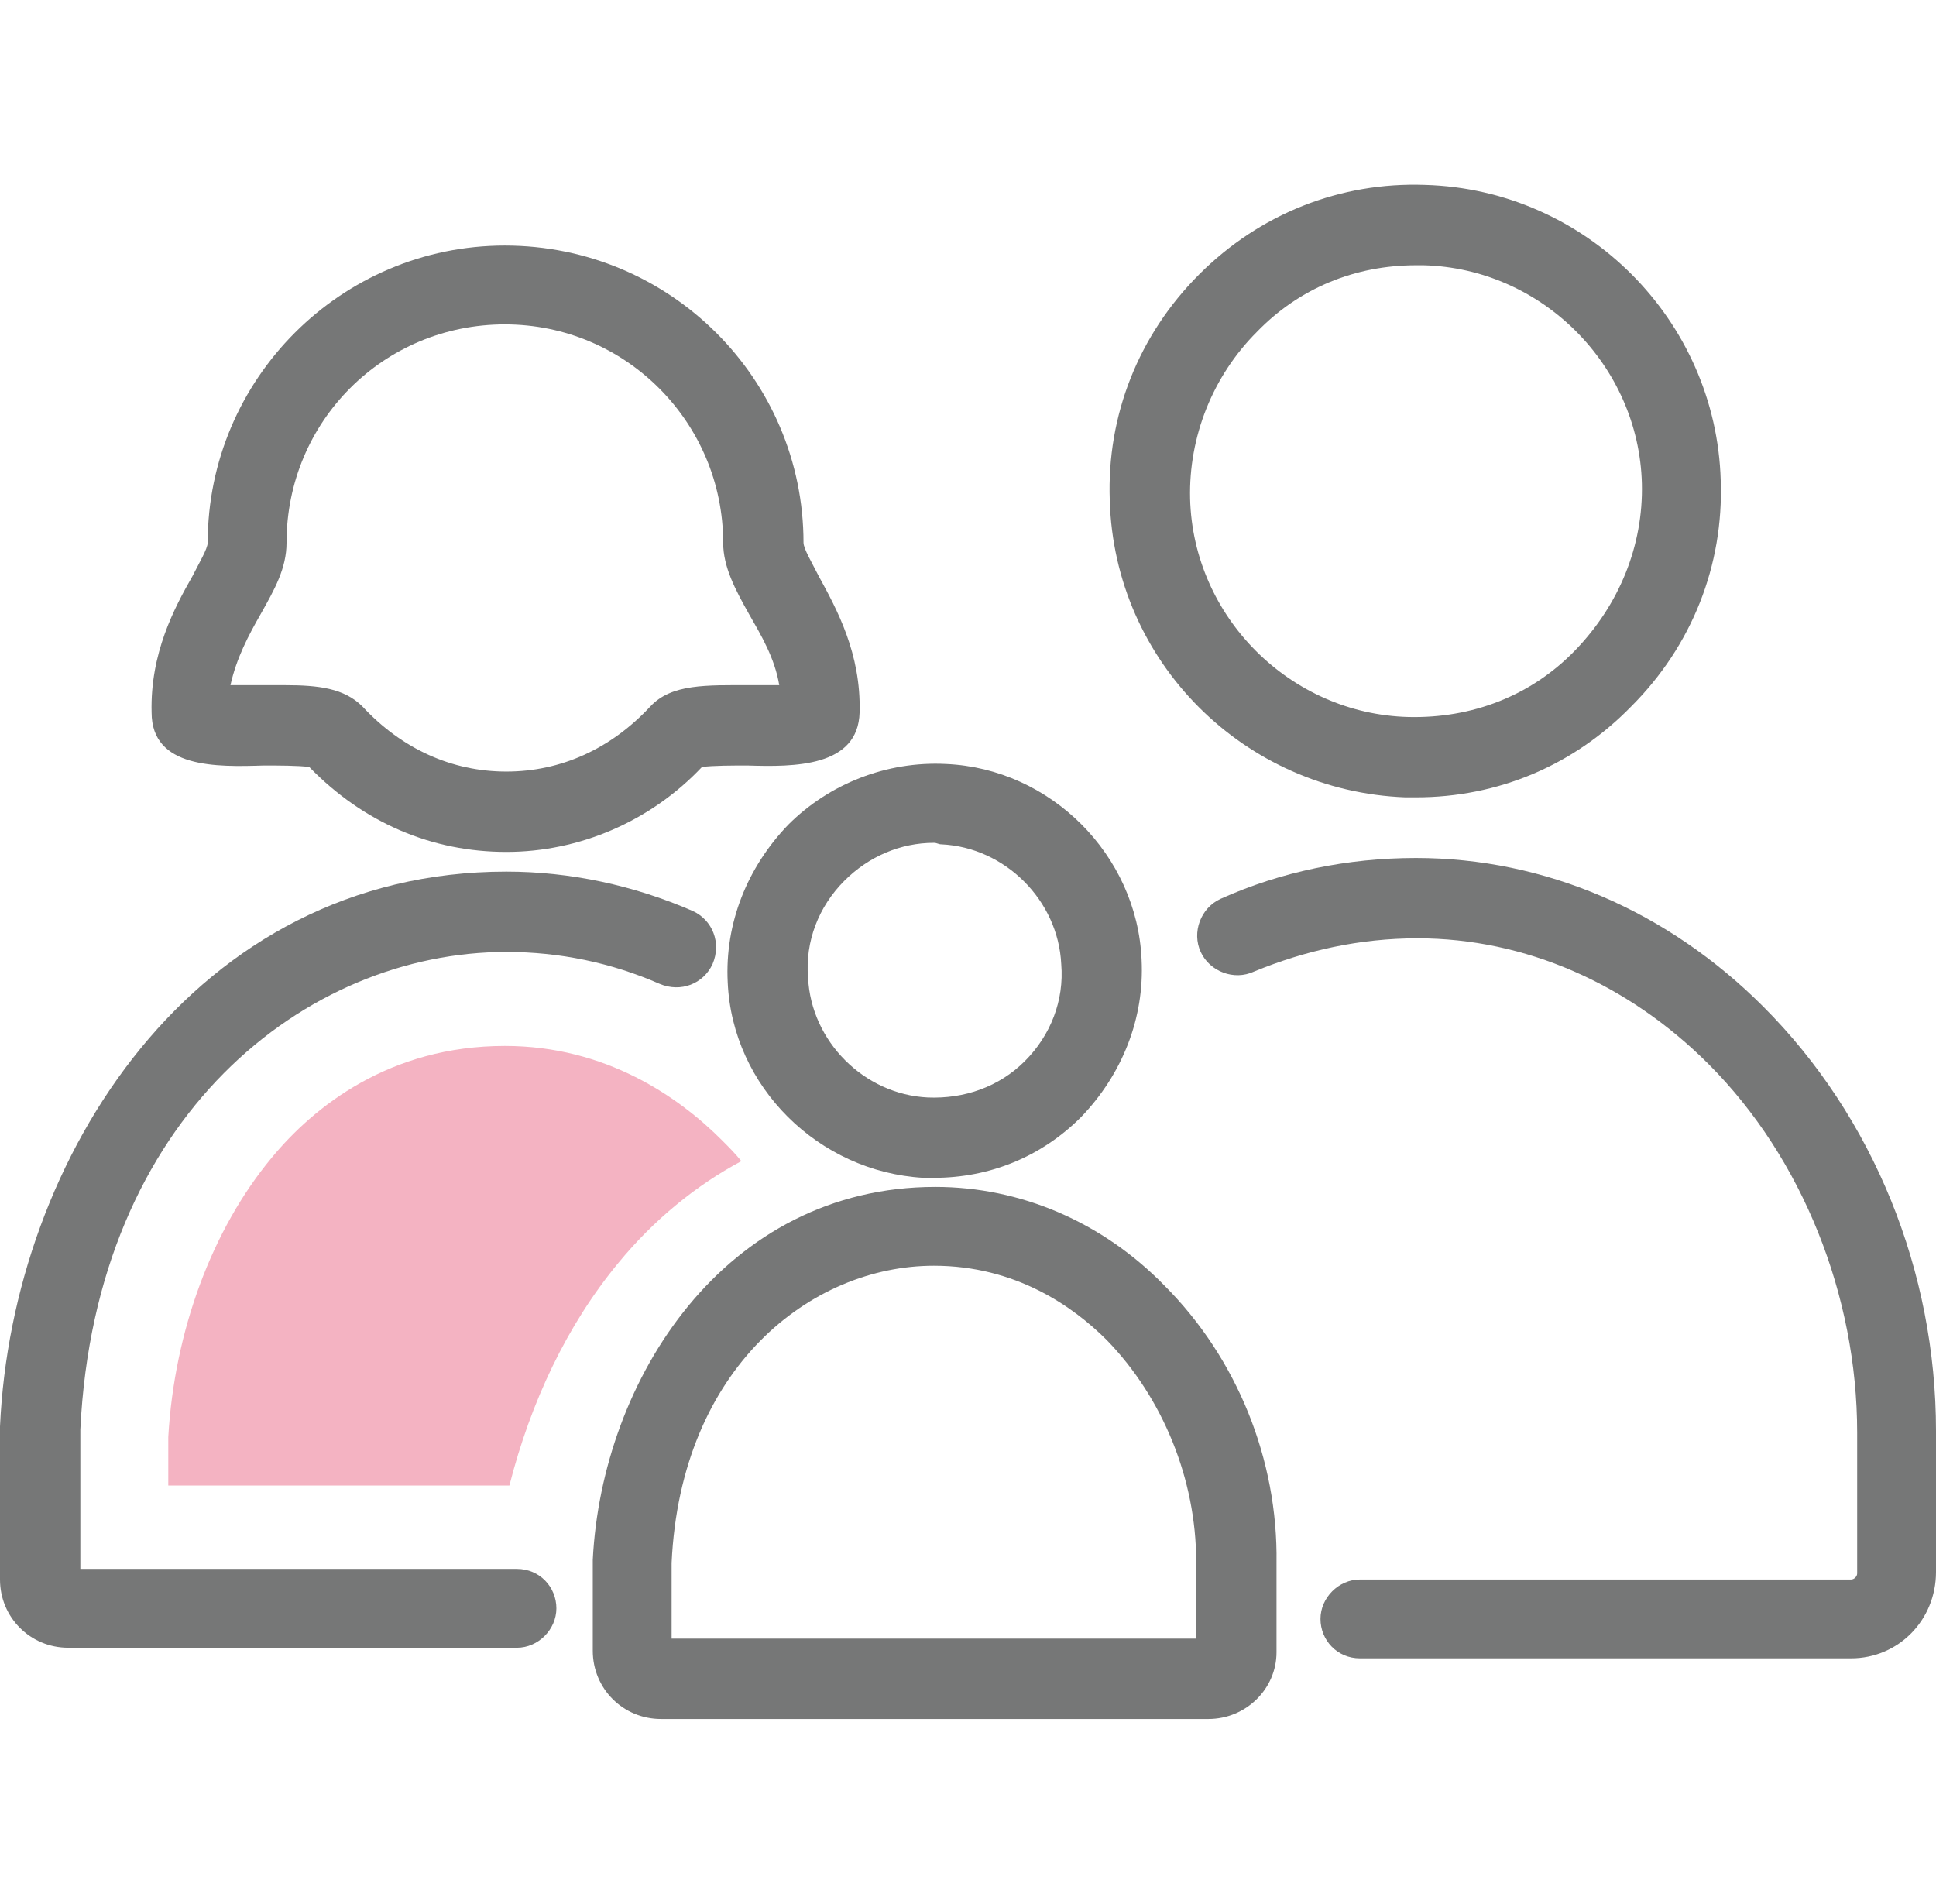
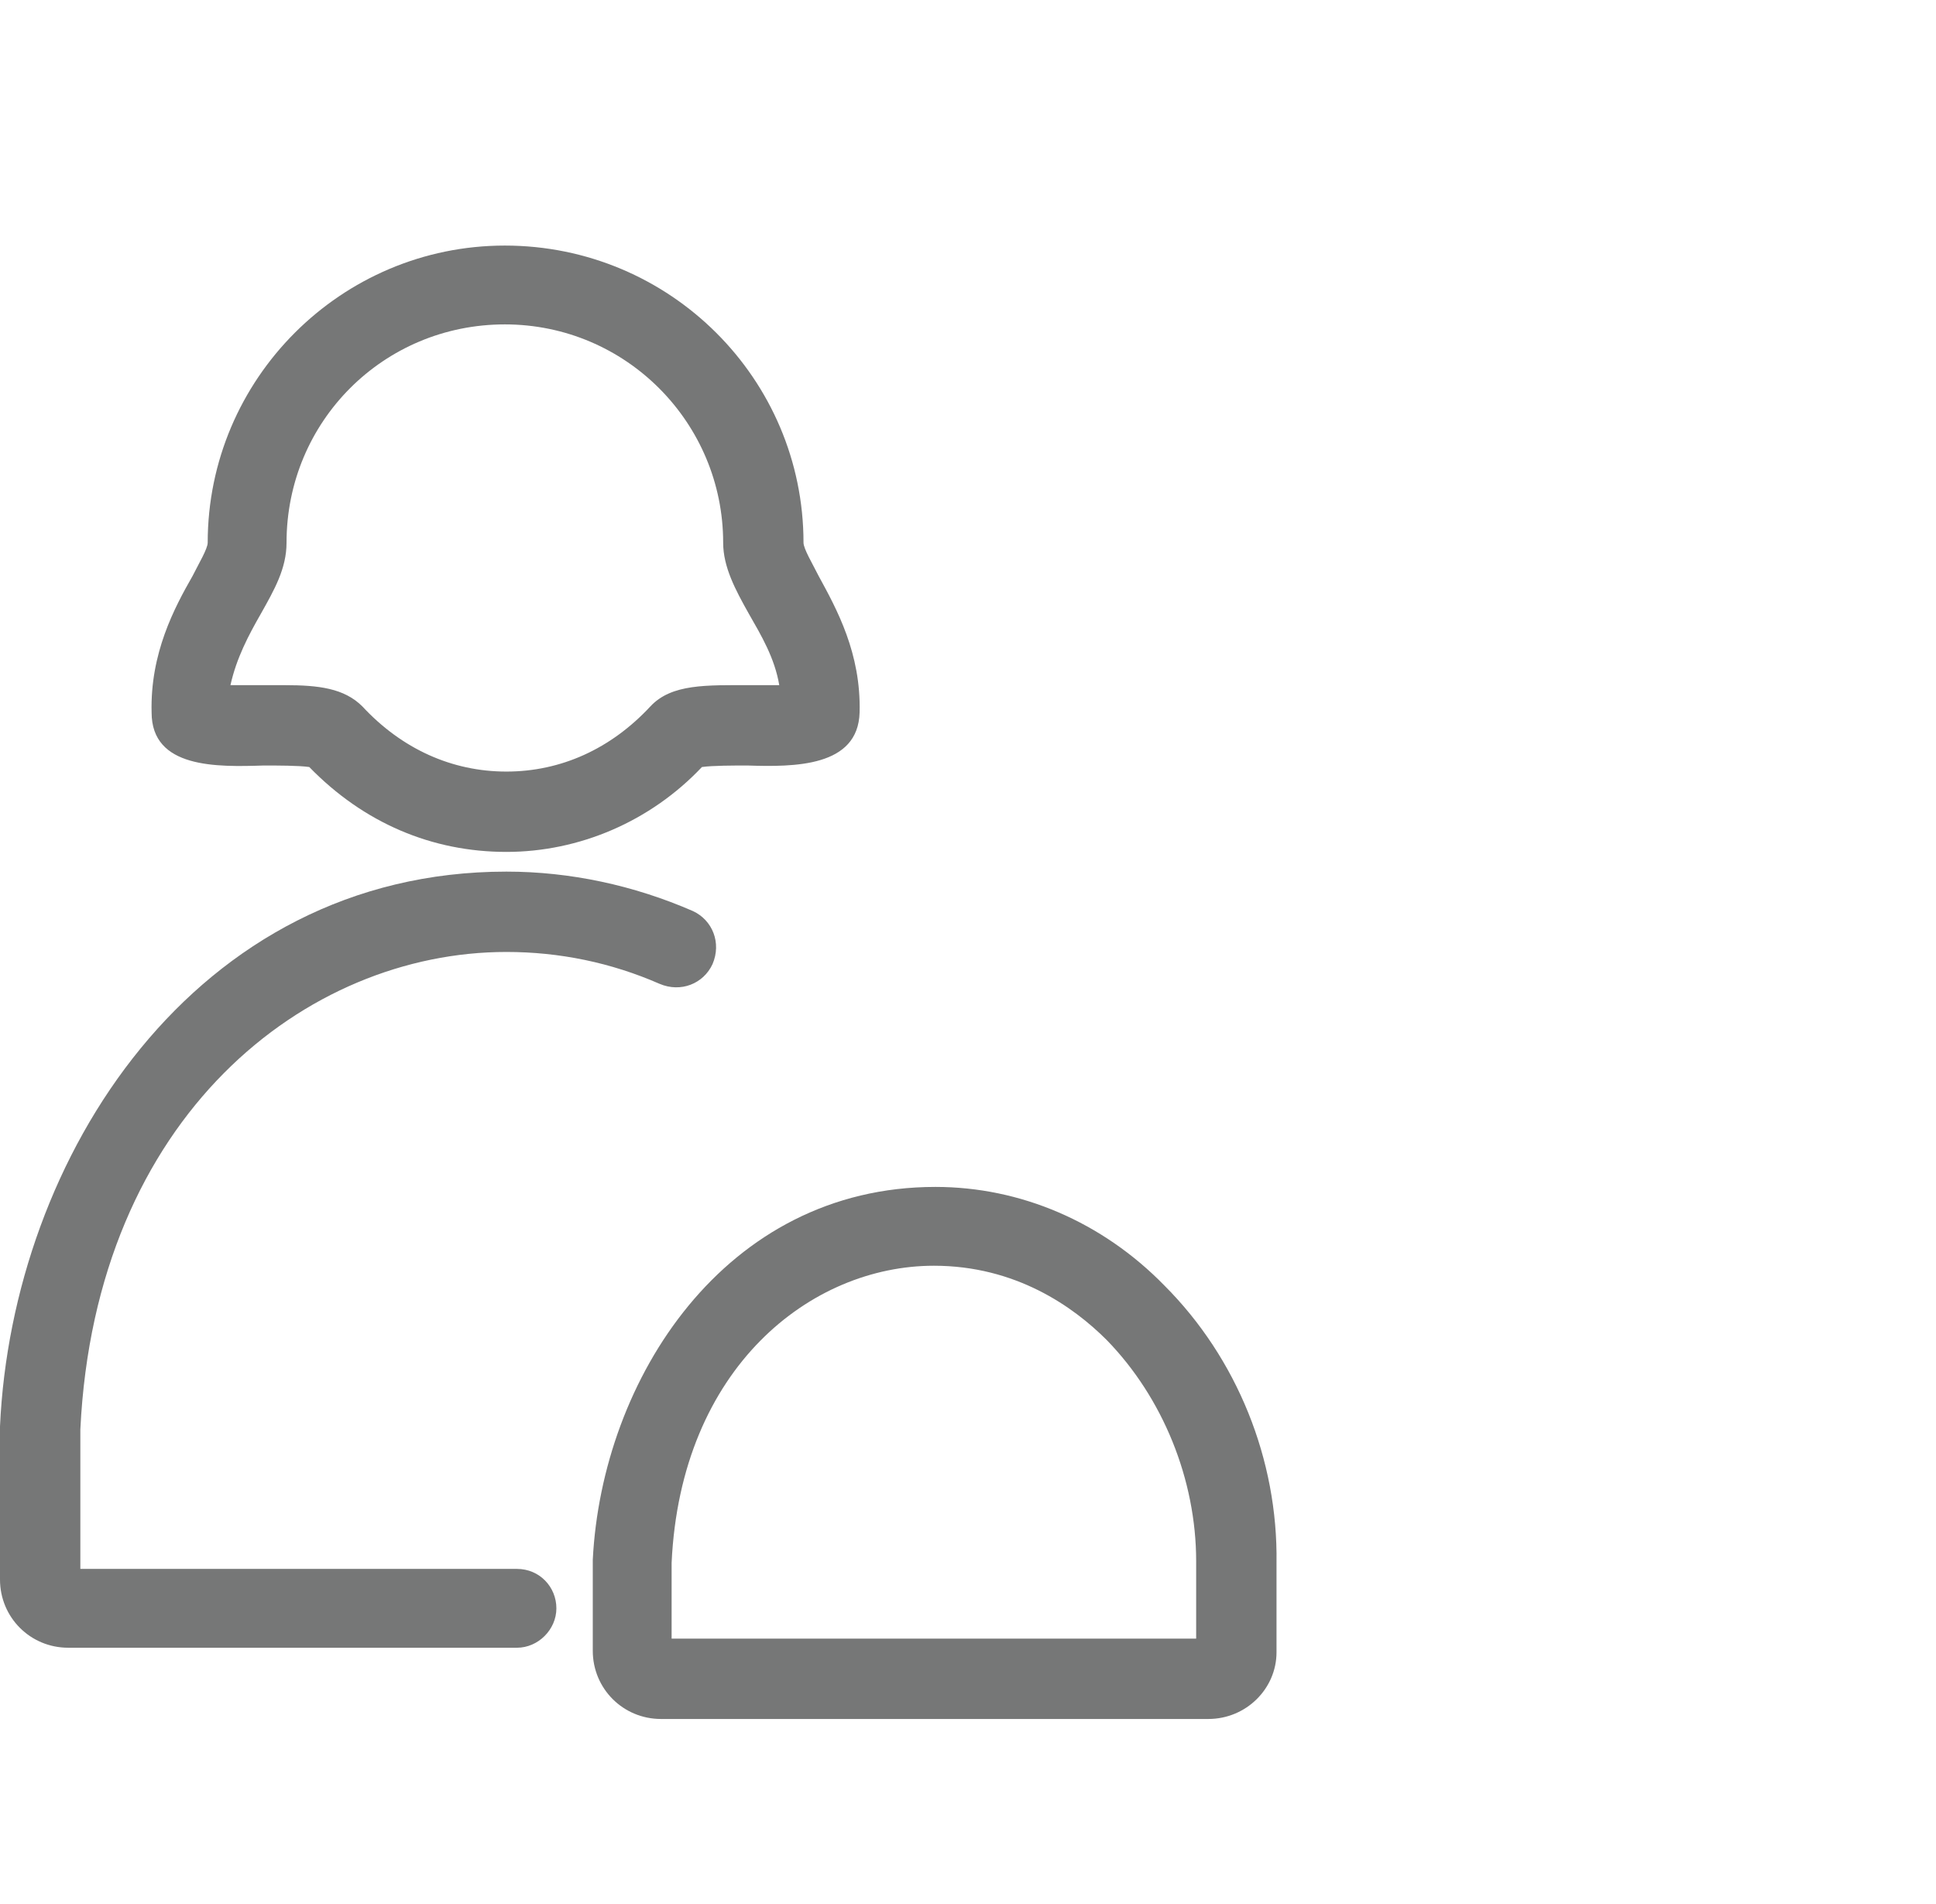
<svg xmlns="http://www.w3.org/2000/svg" version="1.1" id="レイヤー_1" x="0px" y="0px" width="127.7px" height="125.6px" viewBox="0 0 127.7 125.6" style="enable-background:new 0 0 127.7 125.6;" xml:space="preserve">
  <style type="text/css">
	.st0{fill:#767777;}
	.st1{fill:#F4B3C2;}
</style>
  <g>
    <path class="st0" d="M34.1,108.7H4.5c-2.5,0-4.5-2-4.5-4.5V94.2c0,0,0-0.1,0-0.1c0.8-17.7,12.8-36.6,33.4-36.6   c4.2,0,8.4,0.9,12.3,2.6c1.3,0.6,1.9,2.1,1.3,3.5c-0.6,1.3-2.1,1.9-3.5,1.3c-3.2-1.4-6.6-2.1-10.1-2.1c-13.2,0-27.1,10.8-28.1,31.5   v9.2h28.8c1.5,0,2.6,1.2,2.6,2.6S35.5,108.7,34.1,108.7z" />
    <path class="st0" d="M33.4,56.2c-4.9,0-9.4-1.9-13-5.6c-0.7-0.1-2.1-0.1-3-0.1C14.3,50.6,10,50.7,10,47c-0.1-3.9,1.5-6.9,2.7-9   c0.4-0.8,1-1.8,1-2.2c0-10.8,8.8-19.6,19.6-19.6C44.2,16.2,53,25,53,35.8c0,0.4,0.6,1.4,1,2.2c1.2,2.2,2.8,5.1,2.7,9   c-0.1,3.6-4.3,3.6-7.4,3.5c-0.9,0-2.3,0-3,0.1C42.9,54.2,38.2,56.2,33.4,56.2z M18.8,45.2c2.2,0,3.9,0.2,5.1,1.4   c2.6,2.8,5.9,4.3,9.5,4.3c3.6,0,6.9-1.5,9.5-4.3c0,0,0,0,0,0c1.4-1.5,3.7-1.4,6.6-1.4c0.5,0,1.3,0,1.9,0c-0.3-1.8-1.2-3.3-2-4.7   c-0.9-1.6-1.7-3.1-1.7-4.7c0-7.9-6.4-14.4-14.4-14.4c-8,0-14.4,6.4-14.4,14.4c0,1.7-0.8,3.1-1.7,4.7c-0.8,1.4-1.6,2.9-2,4.7   c0.6,0,1.4,0,1.9,0C17.8,45.2,18.3,45.2,18.8,45.2z M46.7,50.2C46.7,50.2,46.7,50.2,46.7,50.2C46.7,50.2,46.7,50.2,46.7,50.2   L46.7,50.2z" />
-     <path class="st0" d="M61.6,77.7c-0.2,0-0.5,0-0.7,0c-6.9-0.4-12.6-6-12.9-12.9c-0.2-3.9,1.3-7.6,4-10.4c2.7-2.7,6.5-4.2,10.4-4   c6.9,0.3,12.6,6,12.9,12.9l0,0c0.2,3.9-1.3,7.6-4,10.4C68.7,76.3,65.3,77.7,61.6,77.7z M61.6,55.6c-2.2,0-4.3,0.9-5.9,2.5   c-1.7,1.7-2.6,4-2.4,6.4c0.2,4.2,3.7,7.7,7.9,7.9c2.4,0.1,4.7-0.7,6.4-2.4c1.7-1.7,2.6-4,2.4-6.4l0,0c-0.2-4.2-3.7-7.7-7.9-7.9   C61.9,55.7,61.8,55.6,61.6,55.6z" />
    <path class="st0" d="M79.7,113.4H43.6c-2.5,0-4.5-2-4.5-4.5V103c0,0,0-0.1,0-0.1c0.6-11.9,8.7-24.6,22.6-24.6   c5.6,0,11,2.3,15.1,6.5c4.8,4.8,7.5,11.5,7.4,18.3v5.9C84.2,111.4,82.2,113.4,79.7,113.4z M44.3,108.1h34.6V103   c0-5.4-2.2-10.8-5.9-14.6c-2.2-2.2-6-4.9-11.4-4.9c-8.1,0-16.7,6.7-17.3,19.6V108.1z" />
-     <path class="st0" d="M93.4,52.6c-0.2,0-0.4,0-0.7,0C82.1,52.2,73.5,43.7,73.2,33c-0.2-5.6,1.9-10.9,5.9-14.9c4-4,9.3-6.1,14.9-5.9   c10.6,0.3,19.2,8.9,19.5,19.5c0.2,5.6-1.9,10.9-5.9,14.9C103.8,50.5,98.8,52.6,93.4,52.6z M93.4,17.5c-4,0-7.7,1.5-10.5,4.4   c-2.9,2.9-4.5,6.9-4.4,11c0.2,7.8,6.6,14.2,14.4,14.4c4.2,0.1,8.1-1.4,11-4.4s4.5-6.9,4.4-11l0,0c-0.2-7.8-6.6-14.2-14.4-14.4   C93.7,17.5,93.5,17.5,93.4,17.5z" />
-     <path class="st0" d="M122.1,109.4H89.7c-1.5,0-2.6-1.2-2.6-2.6s1.2-2.6,2.6-2.6h32.4c0.2,0,0.4-0.2,0.4-0.4v-9.3   c0-9-3.6-18.1-9.8-24.3c-5.3-5.3-12.1-8.3-19.2-8.3c-3.8,0-7.4,0.8-10.8,2.2c-1.3,0.6-2.9,0-3.5-1.3c-0.6-1.3,0-2.9,1.3-3.5   c4-1.8,8.4-2.7,12.9-2.7c8.5,0,16.6,3.5,22.9,9.8c7.3,7.3,11.4,17.5,11.4,28v9.3C127.7,106.9,125.2,109.4,122.1,109.4z" />
-     <path class="st1" d="M40.8,83.3c2.3-2.8,5.1-5.1,8.1-6.7c-0.4-0.5-0.8-0.9-1.3-1.4c-2.8-2.8-7.6-6.2-14.3-6.2   c-7.6,0-12.6,4-15.4,7.4c-3.9,4.7-6.4,11.4-6.8,18.4v3.2h22.5C35,92.5,37.4,87.4,40.8,83.3z" />
  </g>
</svg>